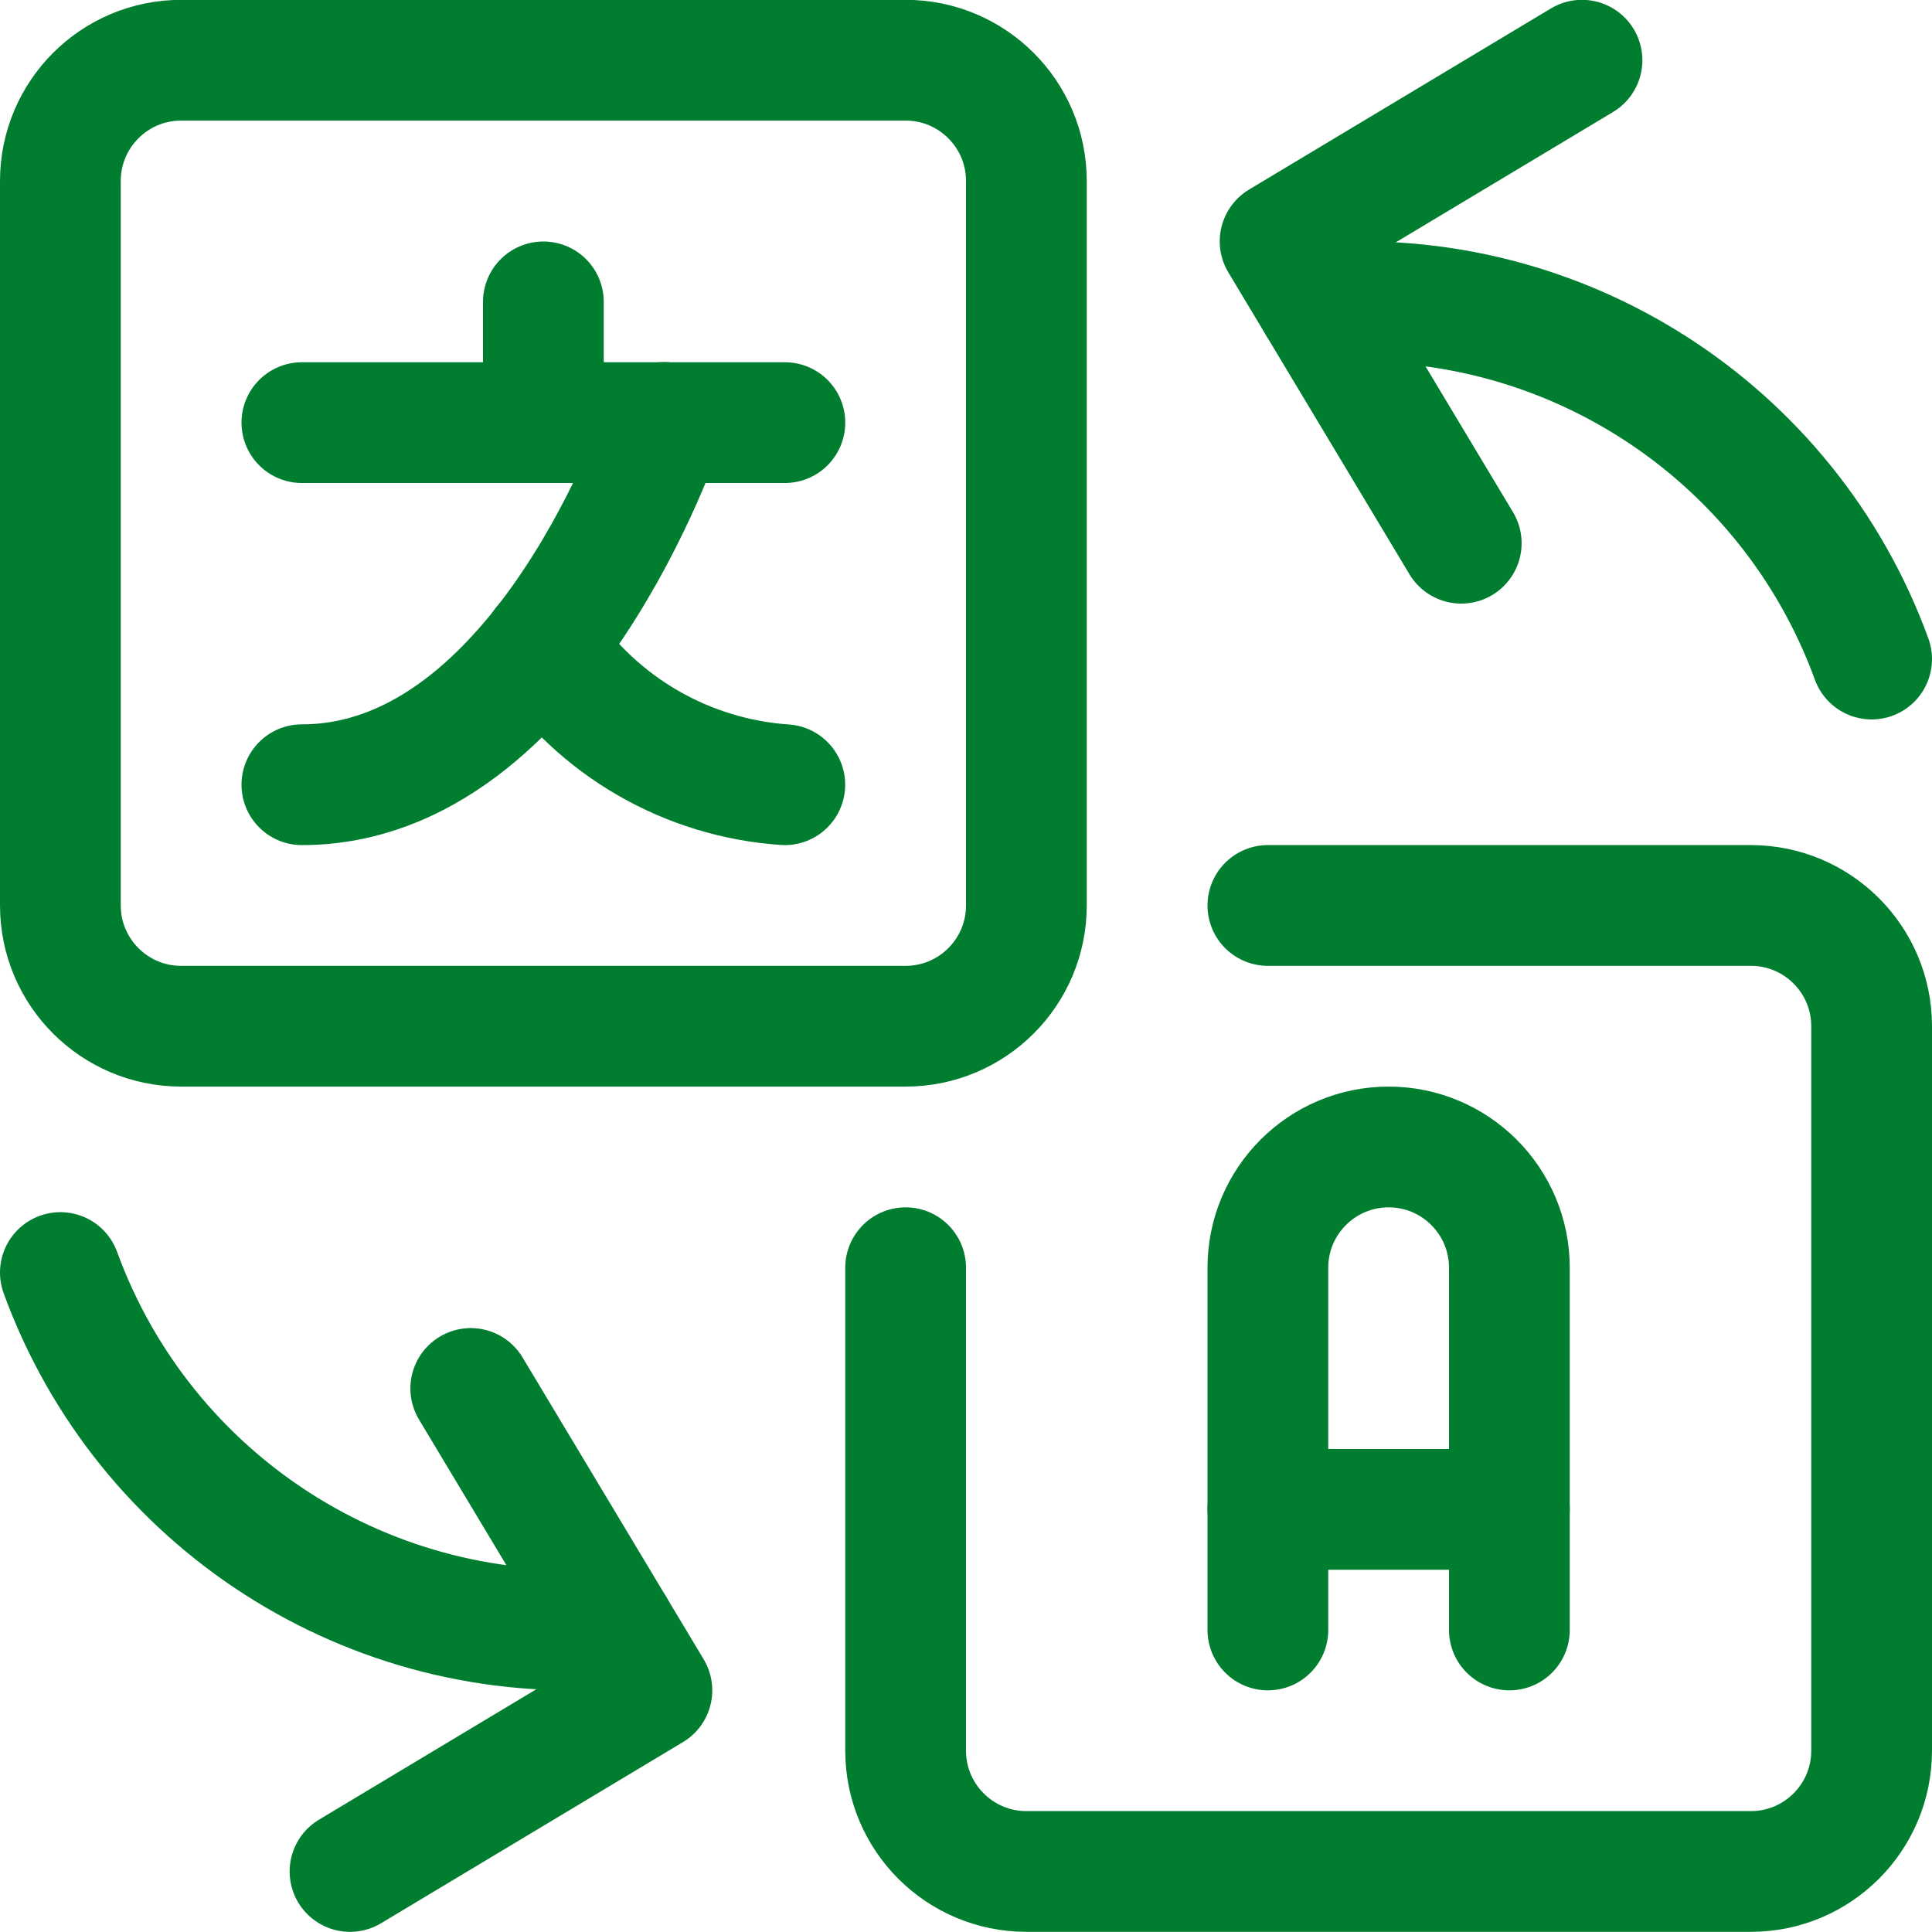
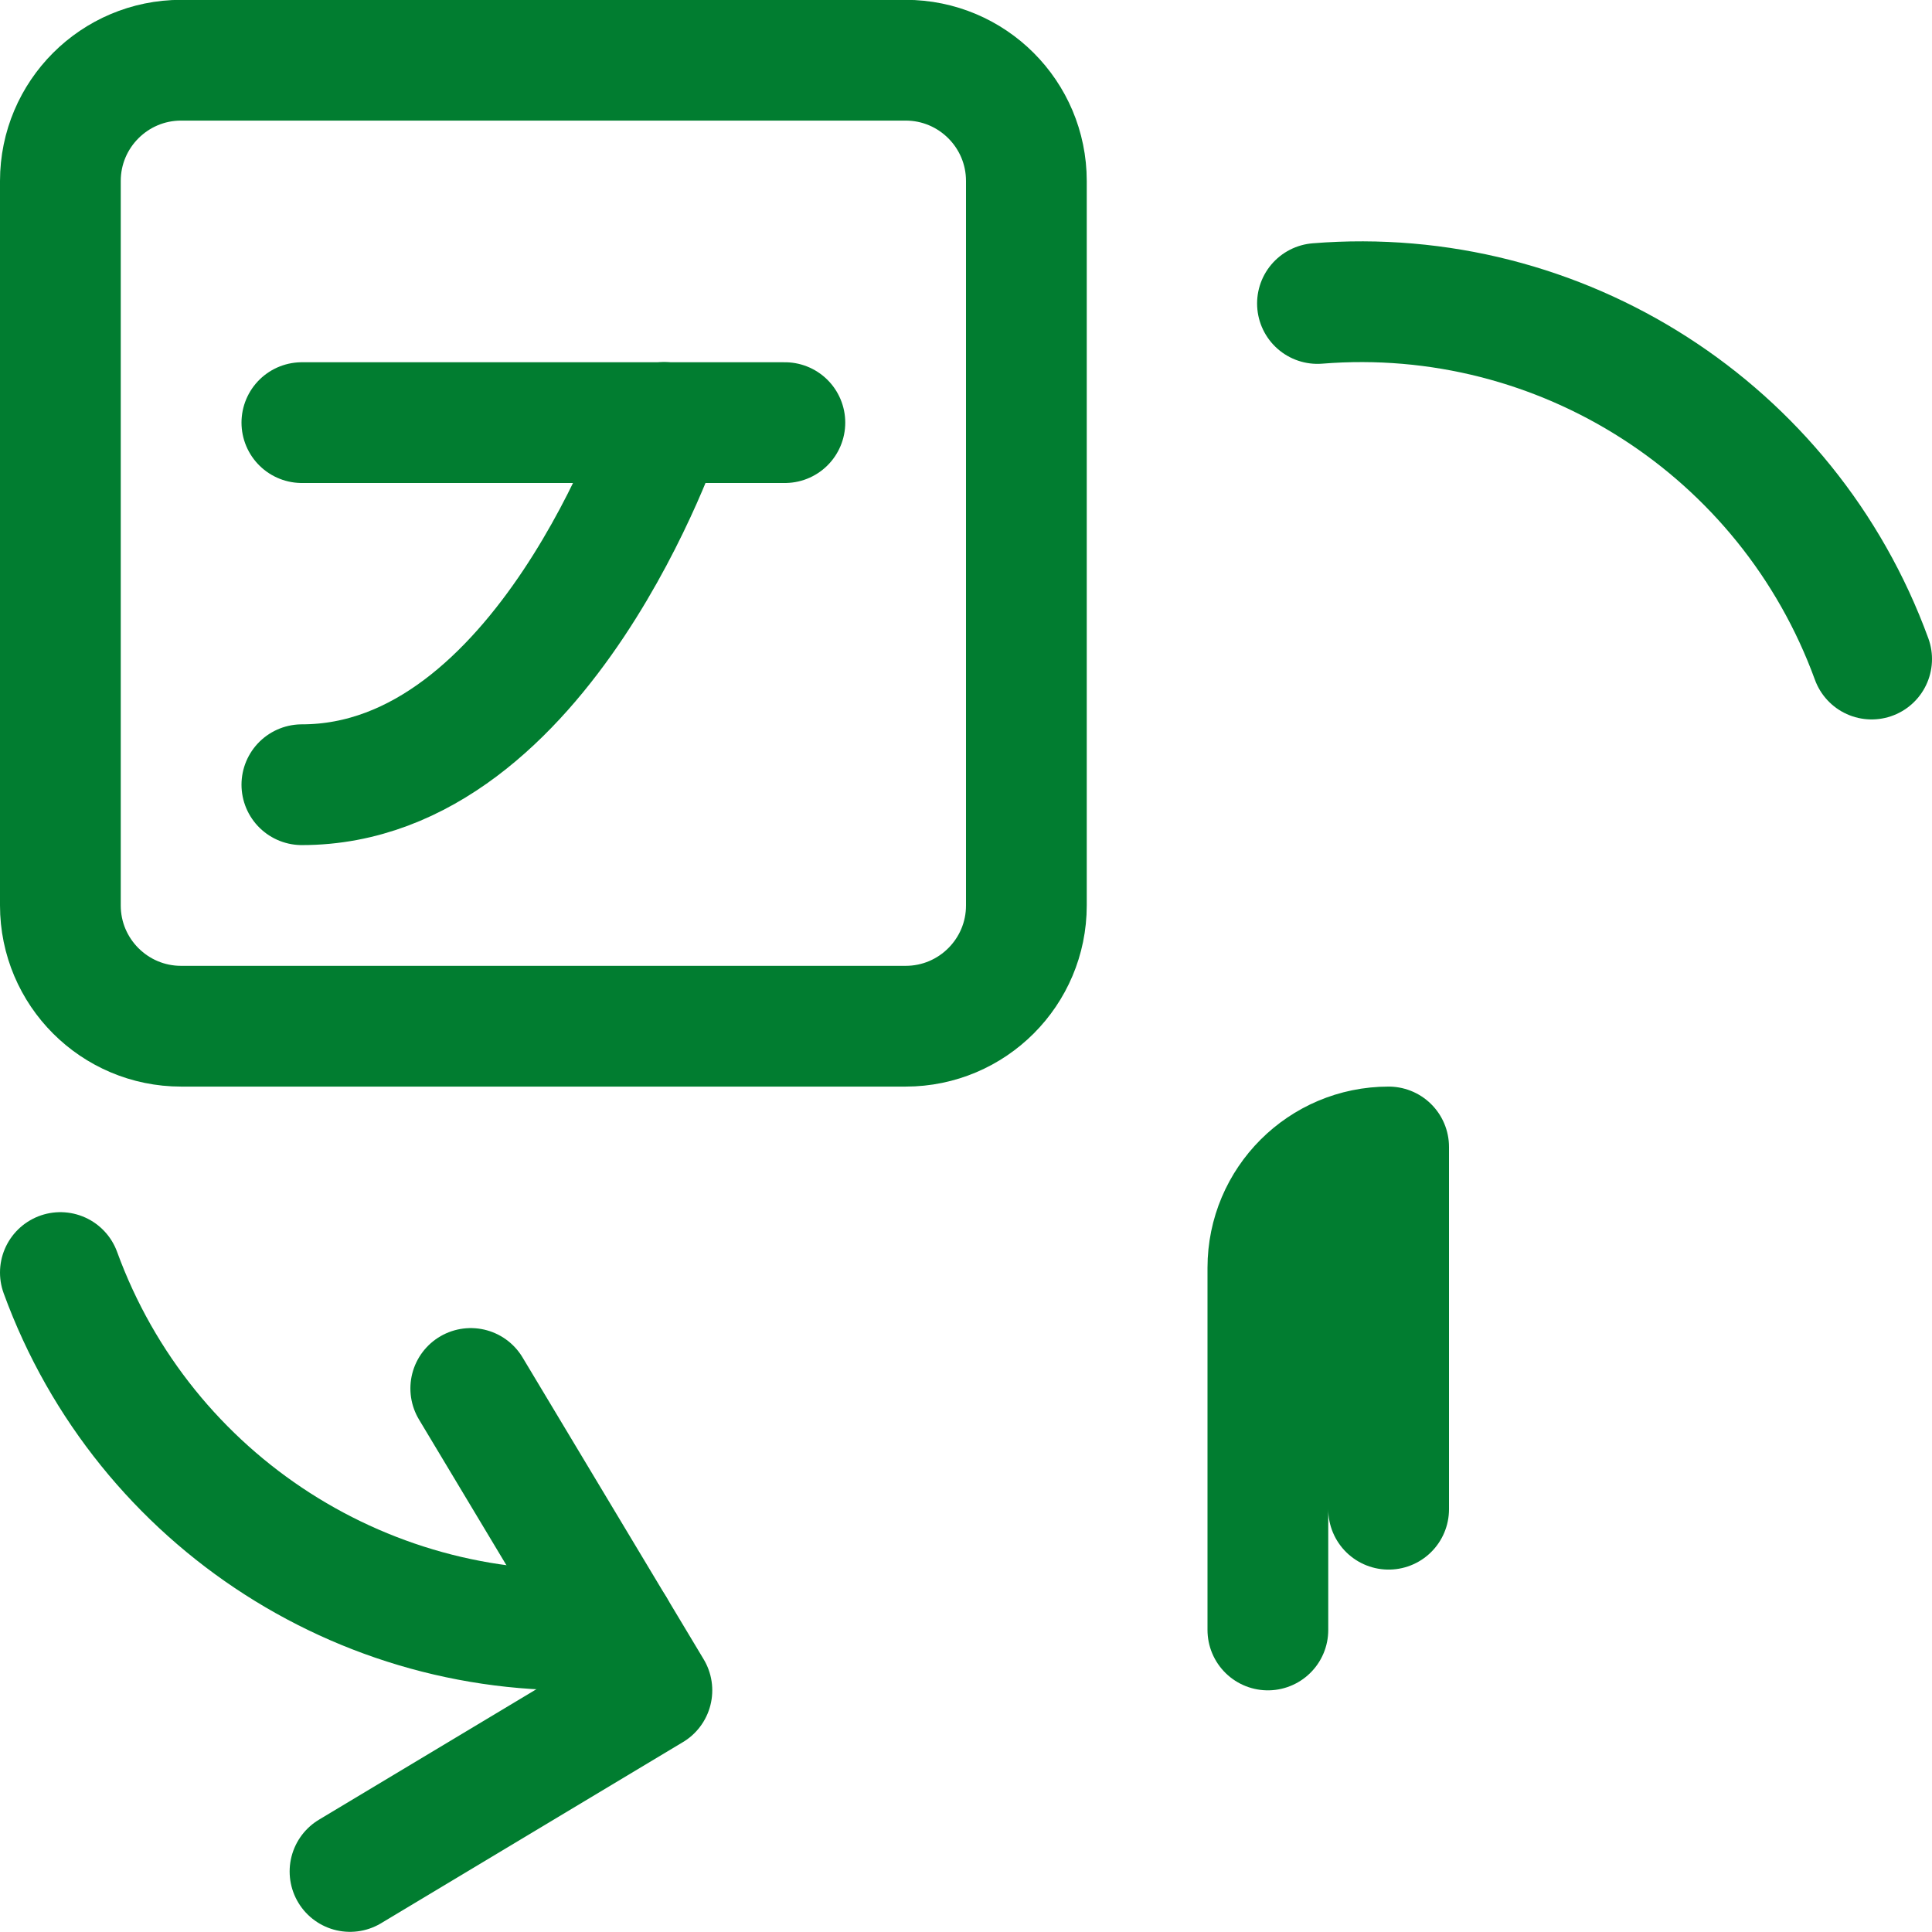
<svg xmlns="http://www.w3.org/2000/svg" version="1.1" viewBox="0 0 24 24">
  <g stroke-linecap="round" stroke-width="1.5" stroke="#017d30" fill="none" stroke-linejoin="round">
-     <path d="M19.652,0.748l-3.75,2.25l2.25,3.75" />
    <path d="M23.25,8.187l9.78305e-08,2.68543e-07c-1.04,-2.853 -3.857,-4.661 -6.884,-4.417" />
    <path d="M4.348,23.248l3.75,-2.25l-2.25,-3.75" />
    <path d="M0.75,15.808l-2.30942e-07,-6.33932e-07c1.04,2.853 3.857,4.661 6.884,4.417" />
    <path d="M2.25,12.748c-0.828,0 -1.5,-0.672 -1.5,-1.5v-9c0,-0.828 0.672,-1.5 1.5,-1.5h9c0.828,0 1.5,0.672 1.5,1.5v9c0,0.828 -0.672,1.5 -1.5,1.5Z" />
-     <path d="M15.75,11.248h6l-6.55671e-08,1.77636e-15c0.828,-3.62117e-08 1.5,0.672 1.5,1.5v9v0c0,0.828 -0.672,1.5 -1.5,1.5h-9h-6.55671e-08c-0.828,-3.62117e-08 -1.5,-0.672 -1.5,-1.5c0,0 0,0 0,0v-6" />
-     <path d="M15.75,20.248v-4.5l1.77636e-14,2.26494e-07c-1.25089e-07,-0.828 0.672,-1.5 1.5,-1.5c0.828,-1.25089e-07 1.5,0.672 1.5,1.5c0,0 0,1.77636e-15 0,1.77636e-15v4.5" />
-     <path d="M15.75,18.75h3" />
-     <path d="M6.75,3.75v1.5" />
+     <path d="M15.75,20.248v-4.5l1.77636e-14,2.26494e-07c-1.25089e-07,-0.828 0.672,-1.5 1.5,-1.5c0,0 0,1.77636e-15 0,1.77636e-15v4.5" />
    <path d="M3.75,5.25h6" />
    <path d="M8.25,5.248c0,0 -1.5,4.5 -4.5,4.5" />
-     <path d="M6.749,8.014l-1.95786e-07,-2.9207e-07c0.678,1.011 1.786,1.651 3,1.734" />
  </g>
</svg>